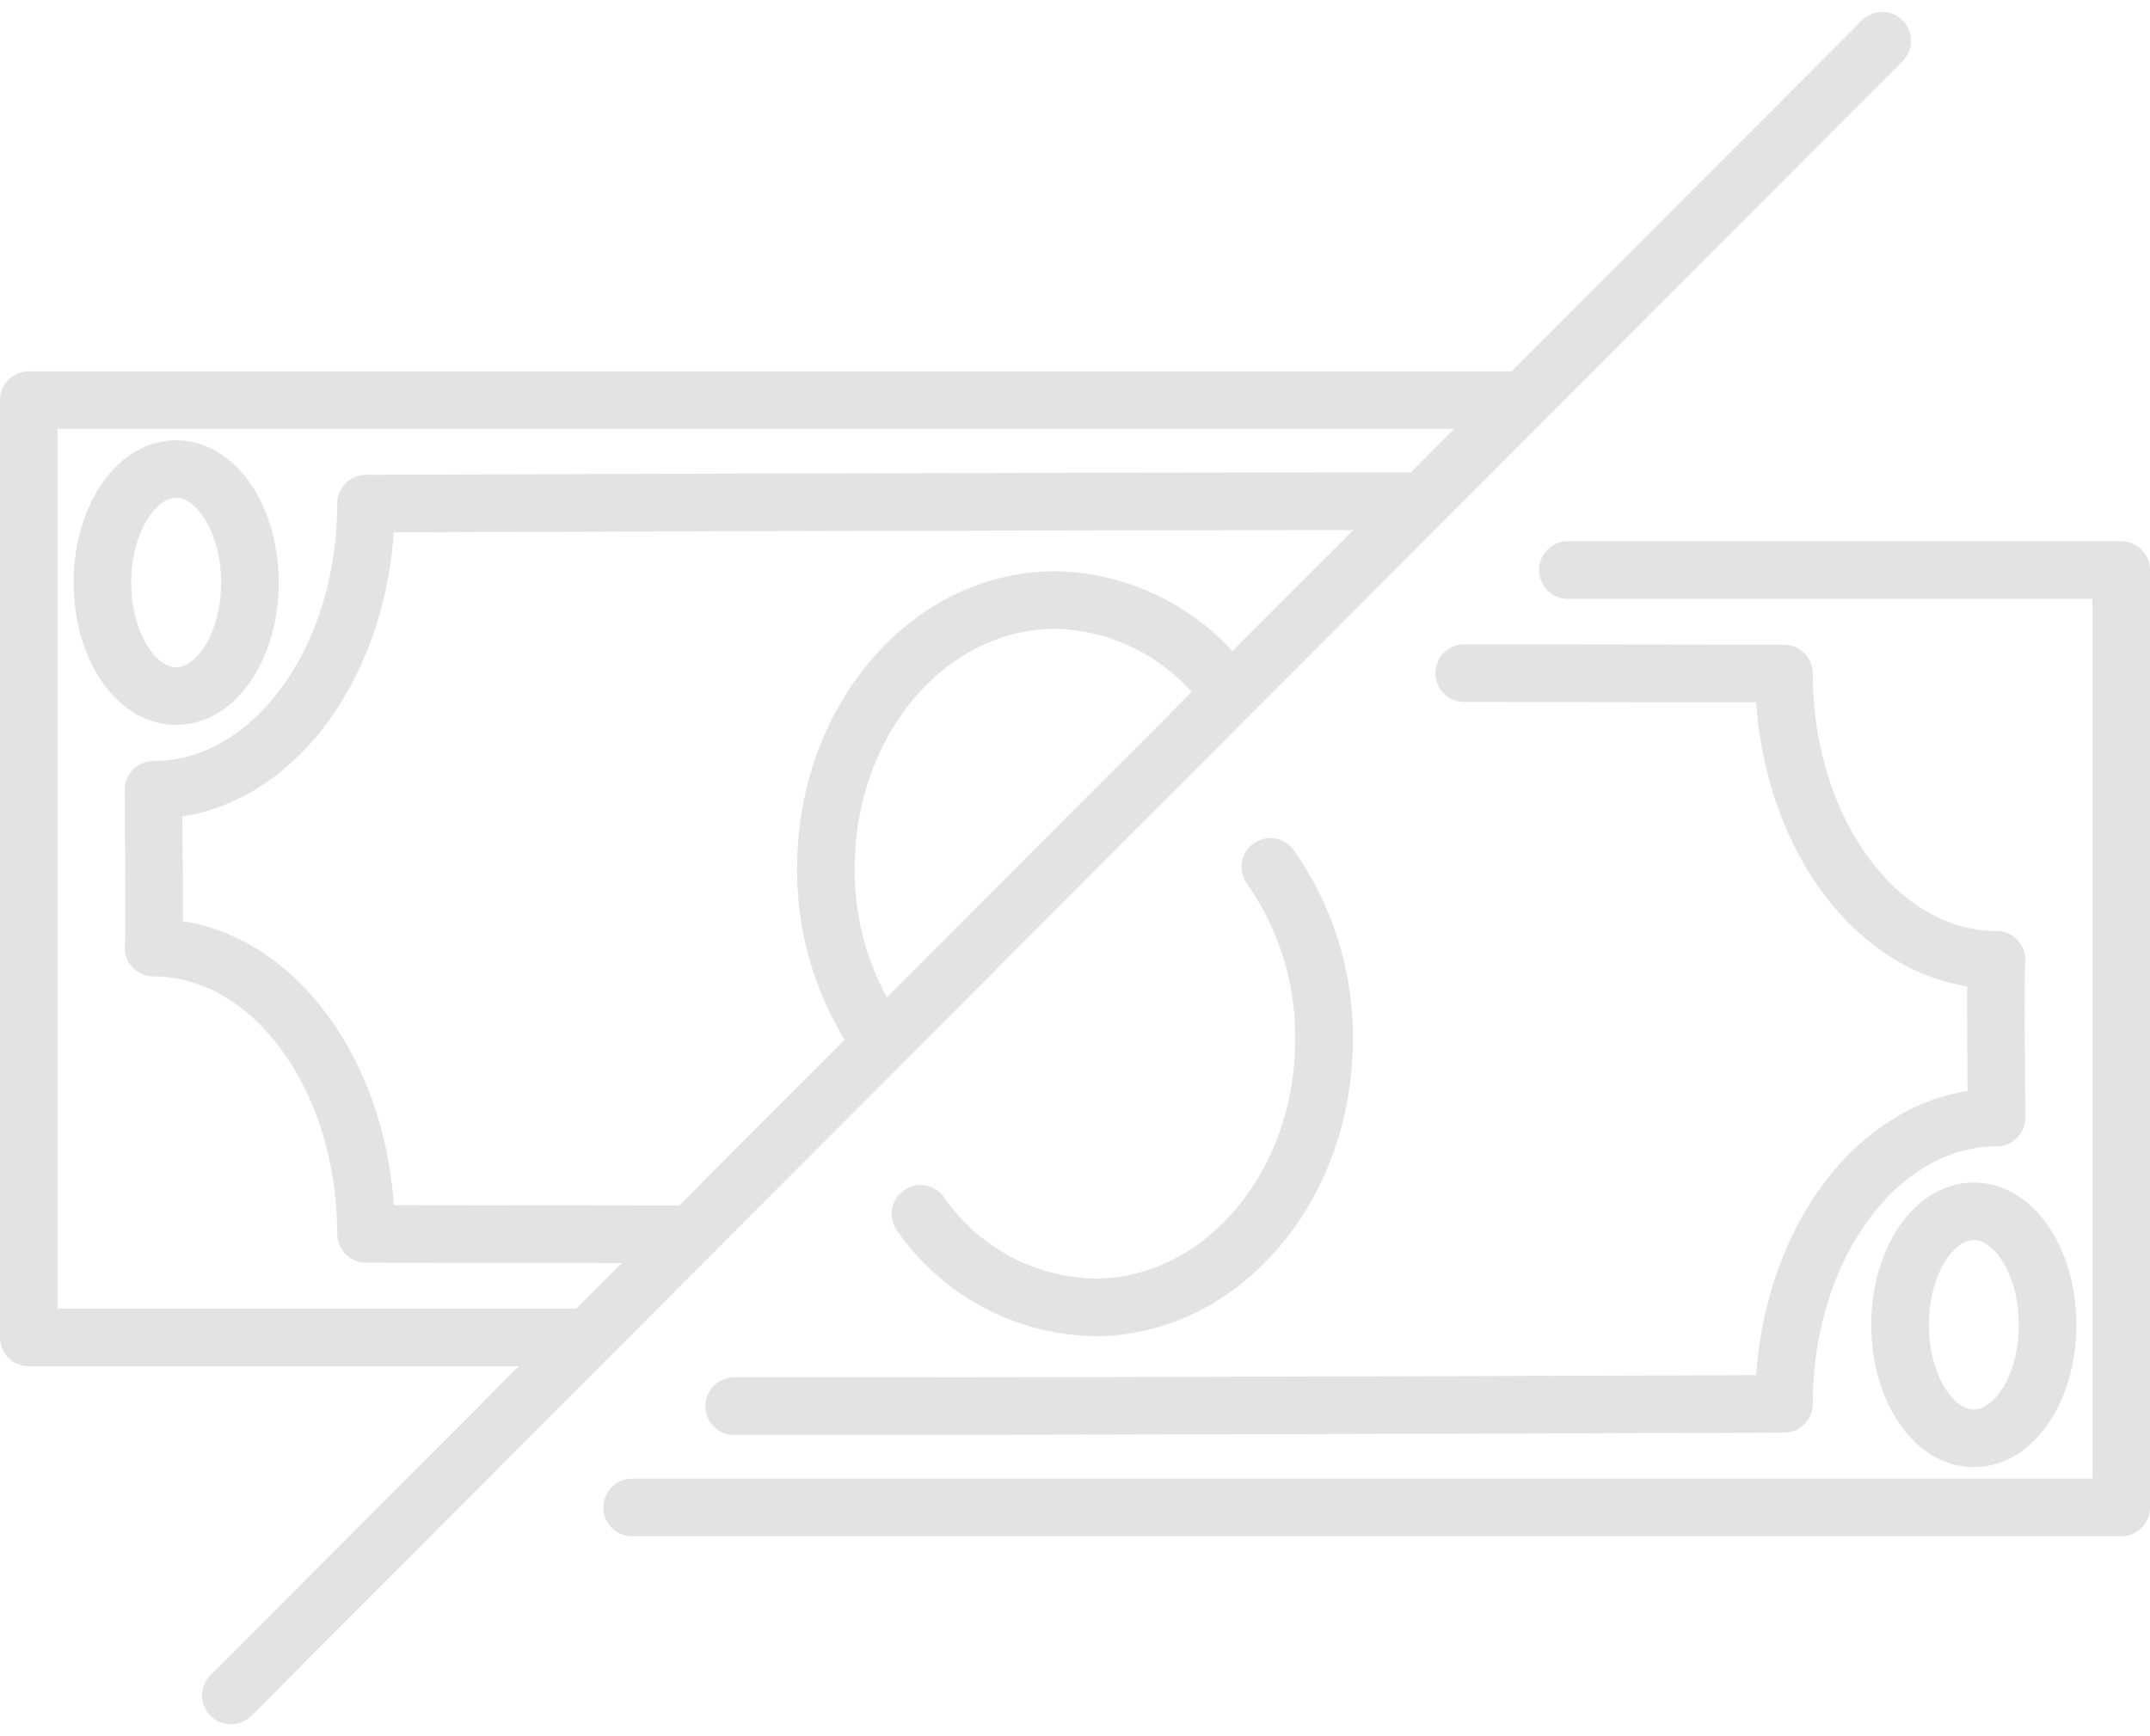
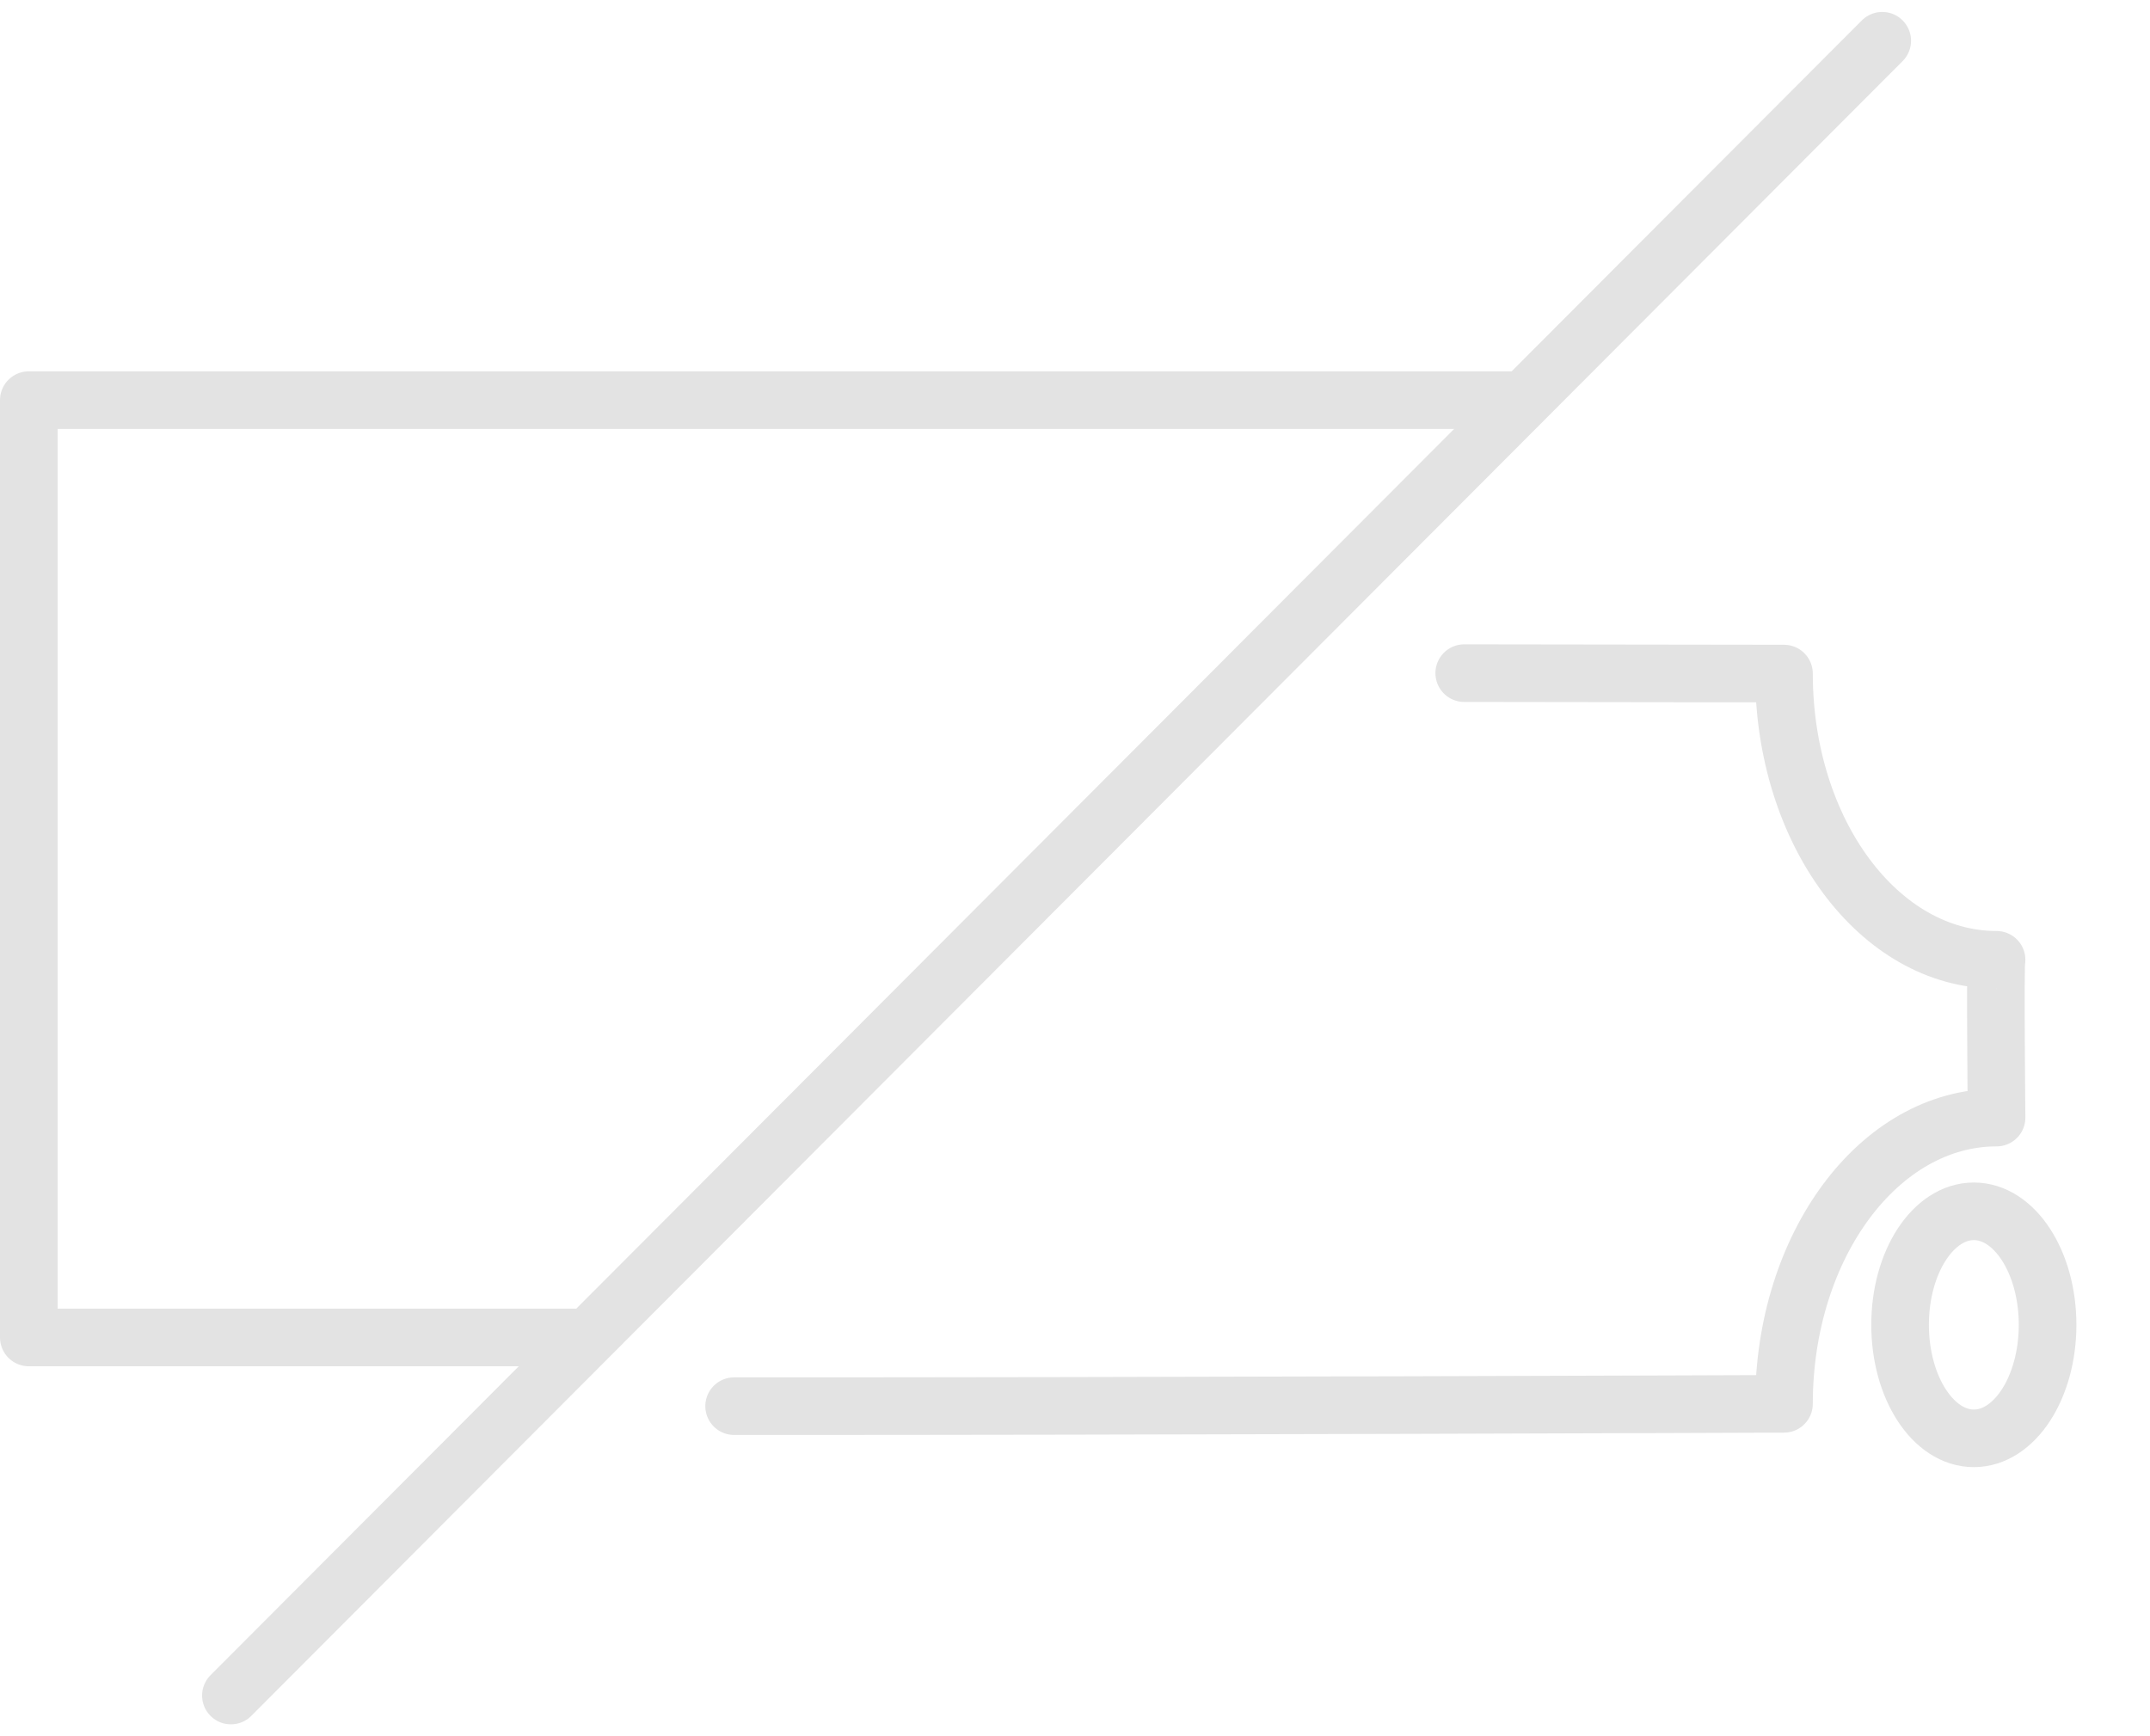
<svg xmlns="http://www.w3.org/2000/svg" width="74.632" height="60.281" viewBox="0 0 74.632 60.281">
  <g id="Group_265" data-name="Group 265" transform="translate(-9 -8.585)">
    <g id="Group_224" data-name="Group 224" transform="translate(10 10)">
      <path id="Path_3505" data-name="Path 3505" d="M29.208,173.744H10V141.2h51.69" transform="translate(-10 -128.723)" fill="none" stroke="#e3e3e3" stroke-linecap="round" stroke-linejoin="round" stroke-width="2" />
-       <path id="Path_3506" data-name="Path 3506" d="M73.917,203.614c-6.72-.008-11.1-.015-11.1-.015,0-5.489-3.3-9.938-7.379-9.938h0c.053,0,0-5.478,0-5.478h0c4.076,0,7.379-4.449,7.379-9.938,0,0,22.3-.087,36.444-.081" transform="translate(-51.112 -162.174)" fill="none" stroke="#e3e3e3" stroke-linecap="round" stroke-linejoin="round" stroke-width="2" />
-       <path id="Path_3507" data-name="Path 3507" d="M302.889,229.524a10.255,10.255,0,0,1-1.863-5.984c0-5.141,3.566-9.309,7.964-9.309a7.532,7.532,0,0,1,6.045,3.249" transform="translate(-273.356 -194.813)" fill="none" stroke="#e3e3e3" stroke-linecap="round" stroke-linejoin="round" stroke-width="2" />
-       <ellipse id="Ellipse_16" data-name="Ellipse 16" cx="2.56" cy="3.941" rx="2.56" ry="3.941" transform="translate(2.555 14.871)" fill="none" stroke="#e3e3e3" stroke-linecap="round" stroke-linejoin="round" stroke-width="2" />
-       <path id="Path_3508" data-name="Path 3508" d="M262.738,203.262h19.208v32.546h-51.69" transform="translate(-209.314 -184.886)" fill="none" stroke="#e3e3e3" stroke-linecap="round" stroke-linejoin="round" stroke-width="2" />
      <path id="Path_3509" data-name="Path 3509" d="M292.873,240.925c6.72.008,11.1.015,11.1.015,0,5.489,3.3,9.938,7.379,9.938h0c-.053,0,0,5.478,0,5.478h0c-4.076,0-7.379,4.45-7.379,9.938,0,0-22.3.087-36.444.081" transform="translate(-243.046 -218.969)" fill="none" stroke="#e3e3e3" stroke-linecap="round" stroke-linejoin="round" stroke-width="2" />
-       <path id="Path_3510" data-name="Path 3510" d="M347.689,311.688a10.255,10.255,0,0,1,1.863,5.984c0,5.141-3.566,9.309-7.964,9.309a7.532,7.532,0,0,1-6.045-3.249" transform="translate(-304.591 -283.004)" fill="none" stroke="#e3e3e3" stroke-linecap="round" stroke-linejoin="round" stroke-width="2" />
      <ellipse id="Ellipse_17" data-name="Ellipse 17" cx="2.56" cy="3.941" rx="2.56" ry="3.941" transform="translate(64.957 40.641)" fill="none" stroke="#e3e3e3" stroke-linecap="round" stroke-linejoin="round" stroke-width="2" />
      <path id="Path_3524" data-name="Path 3524" d="M57.322,0,38.065,19.3,0,57.453" transform="translate(7.015)" fill="none" stroke="#e3e3e3" stroke-linecap="round" stroke-width="2" />
    </g>
  </g>
</svg>